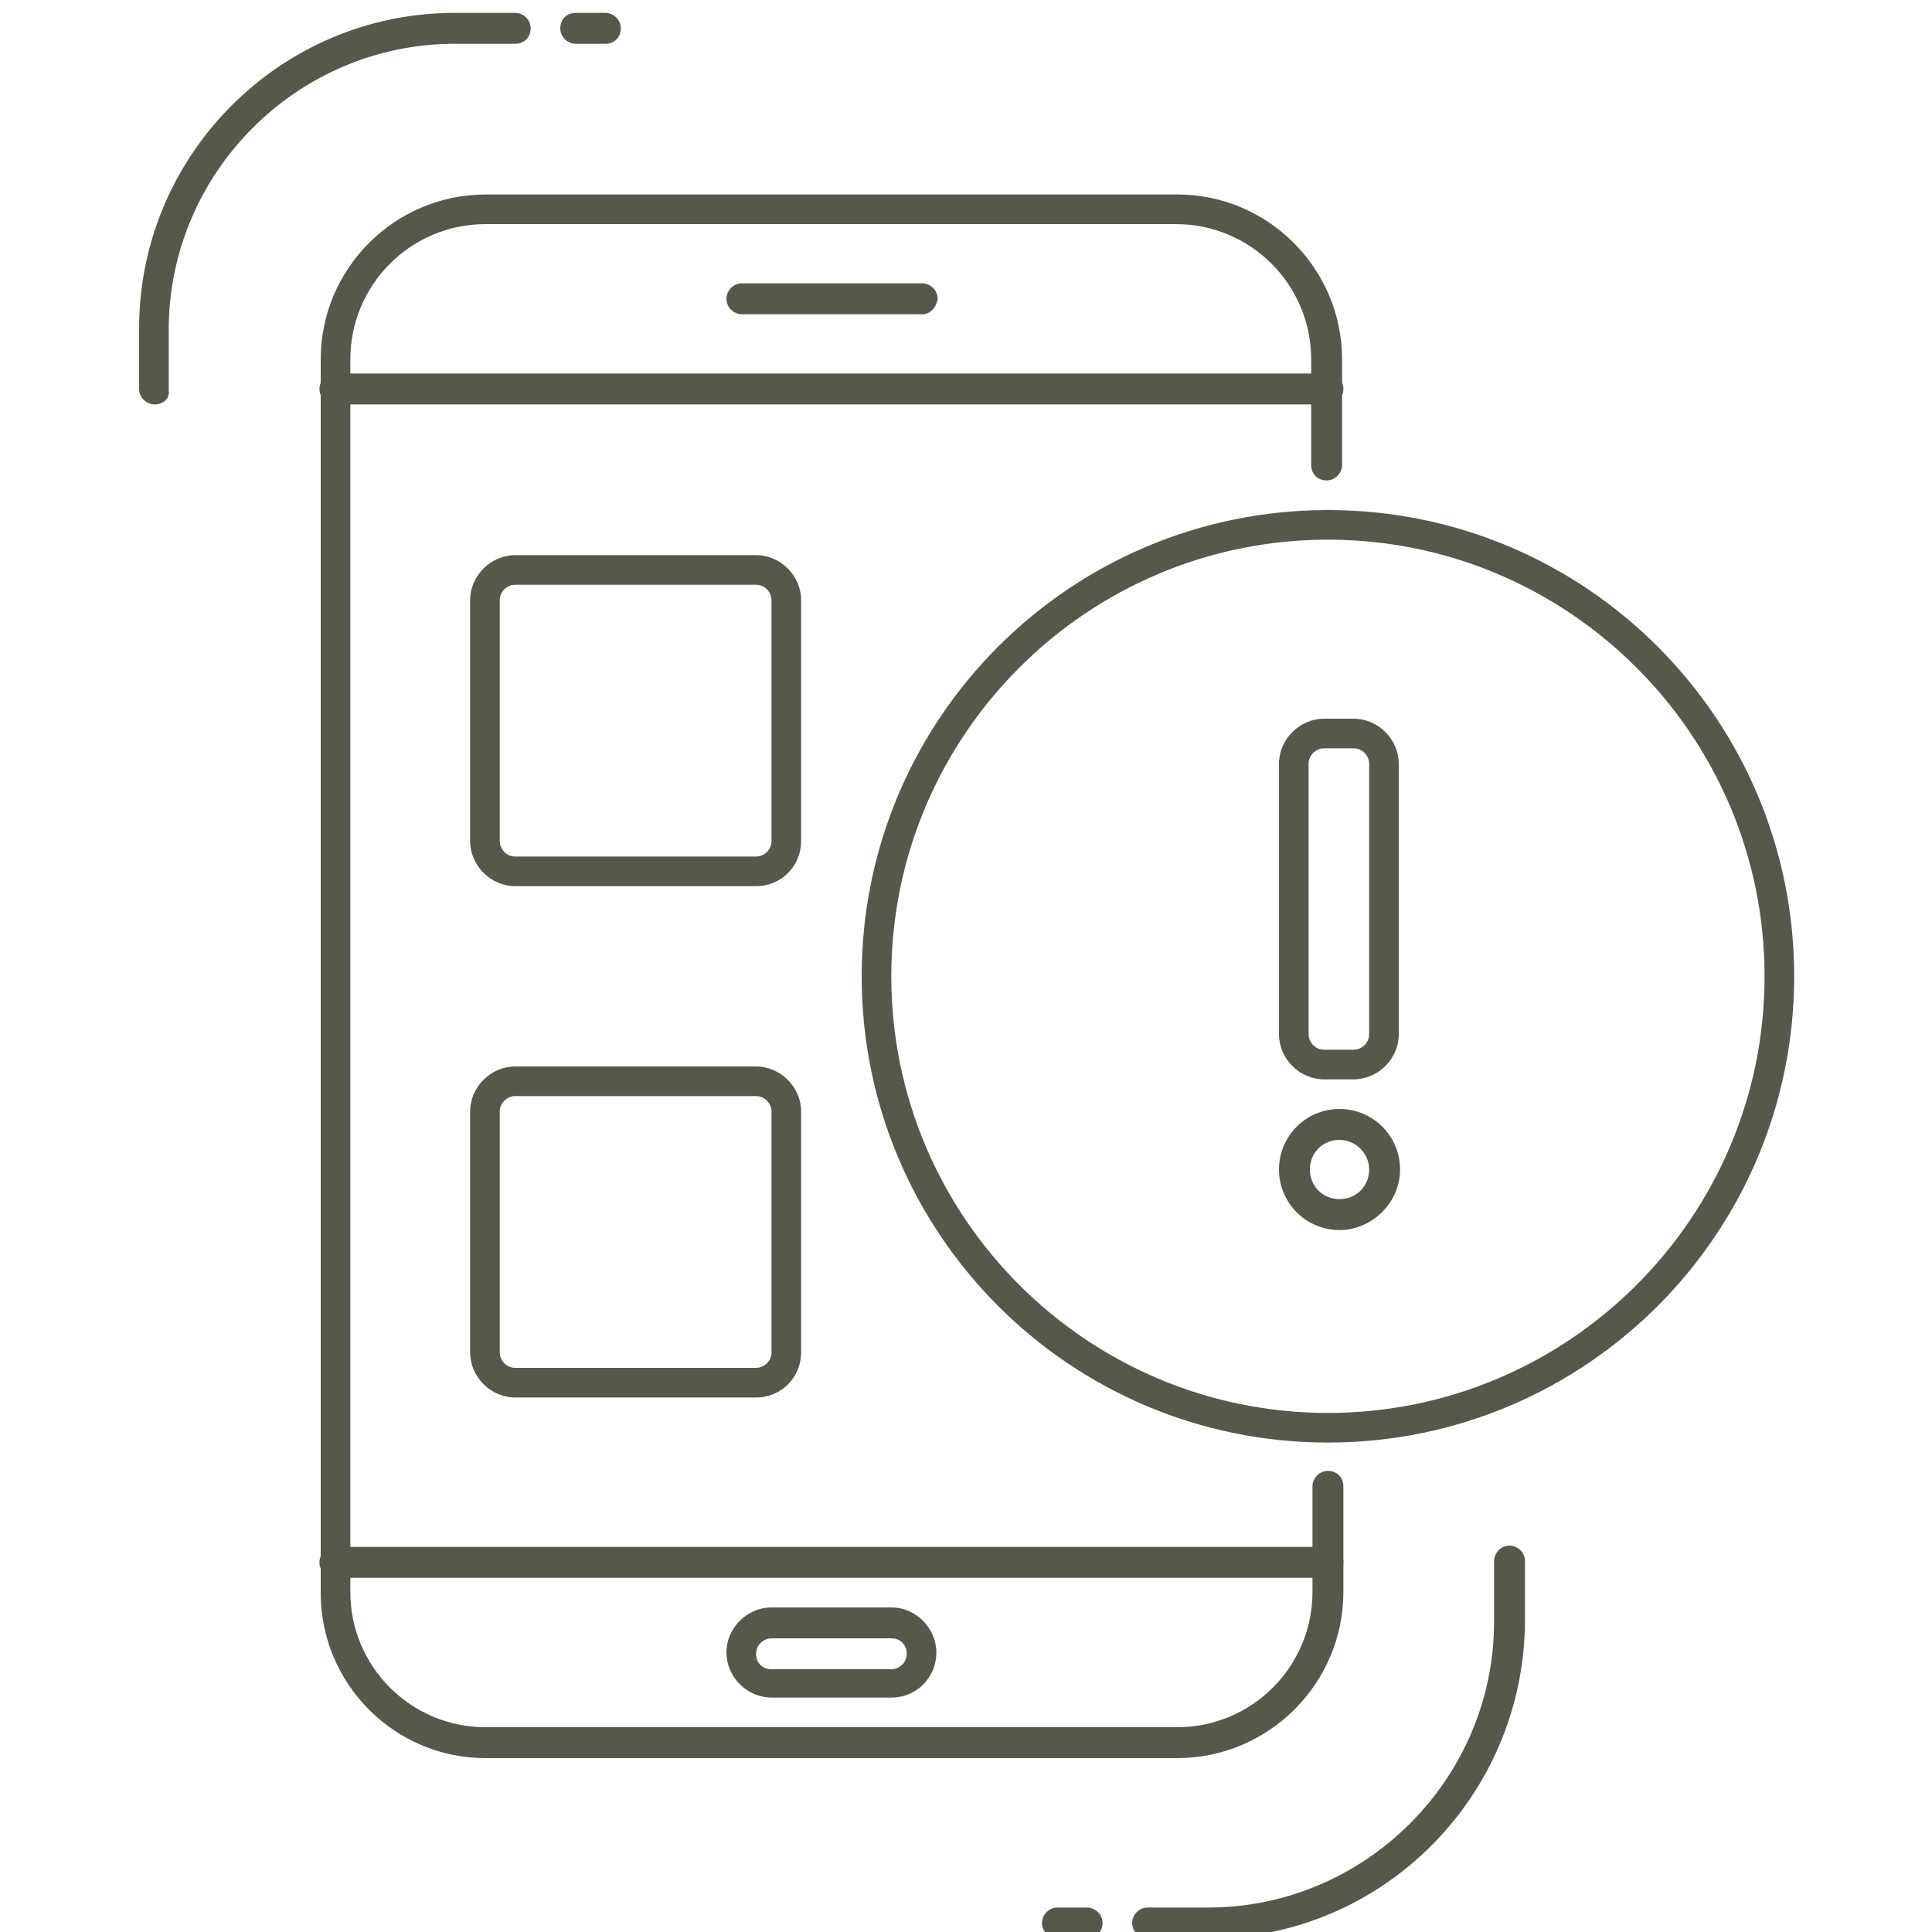
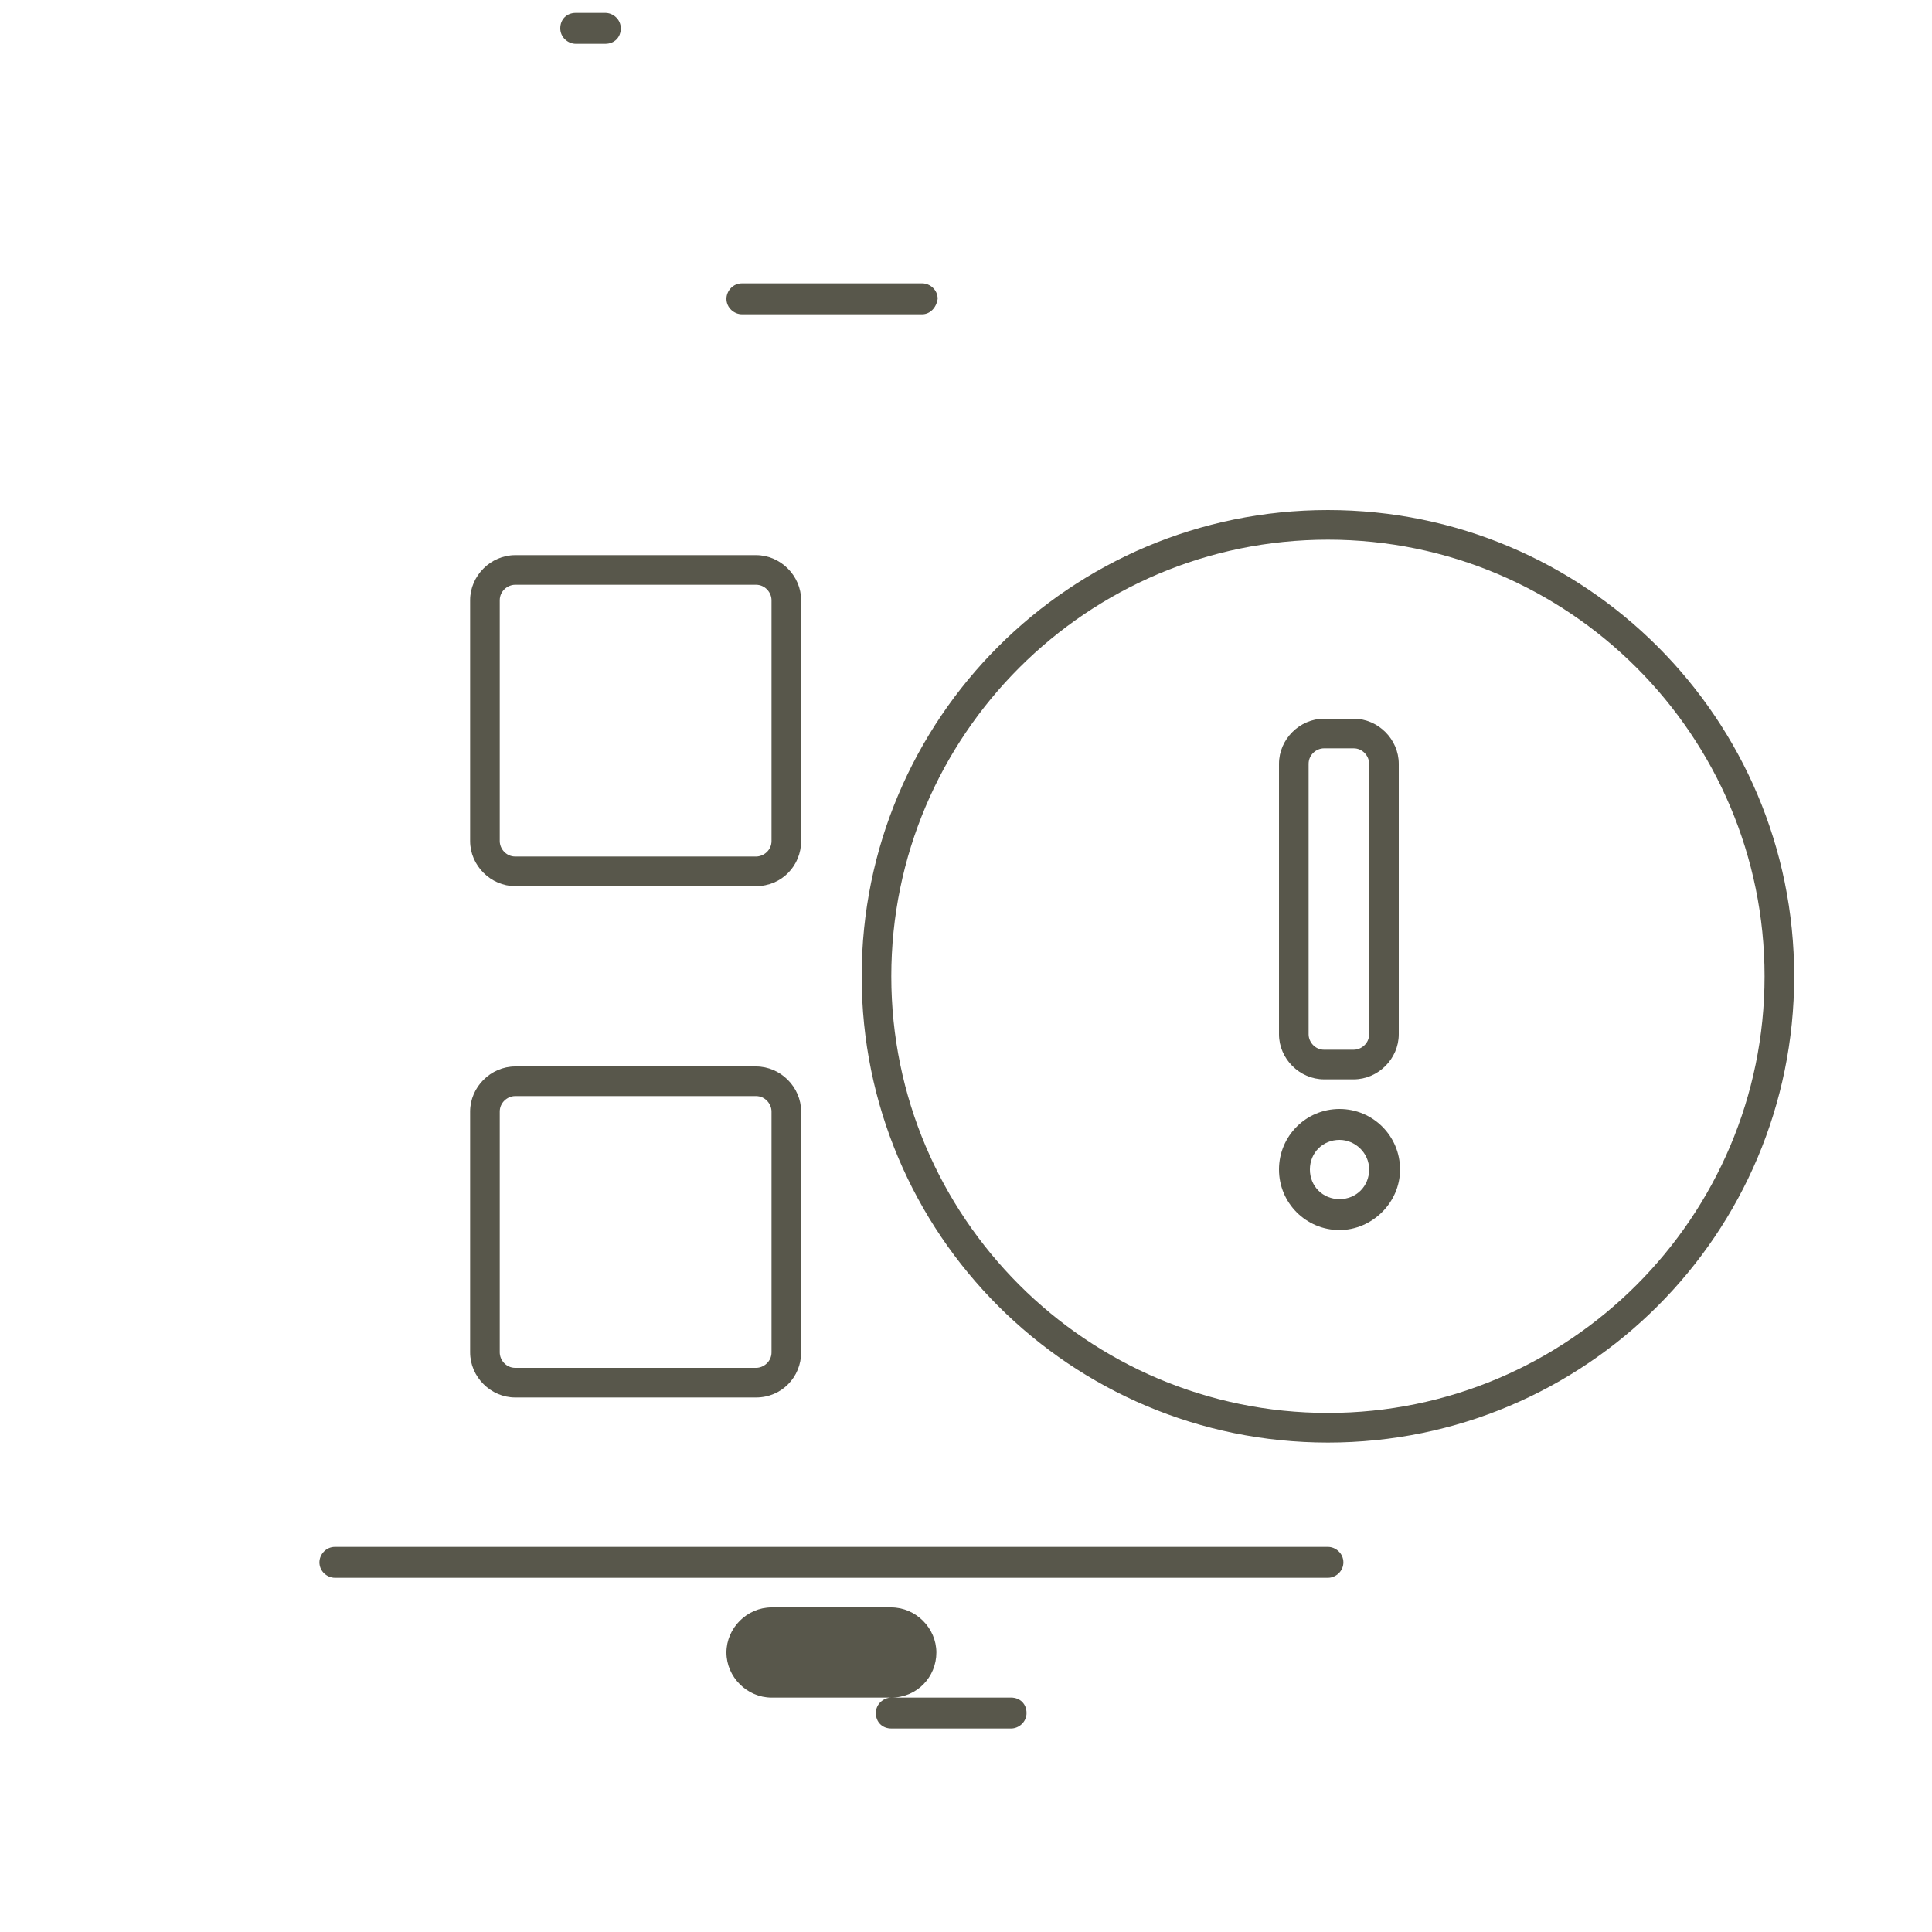
<svg xmlns="http://www.w3.org/2000/svg" version="1.1" id="Layer_1" x="0px" y="0px" viewBox="0 0 150 150" style="enable-background:new 0 0 150 150;" xml:space="preserve">
  <style type="text/css">
	.st0{fill:#58574B;}
</style>
  <g>
    <g>
-       <path class="st0" d="M91.4,136.5H37.7c-7.1,0-12.8-5.8-12.8-12.8V27.9c0-7.1,5.8-12.8,12.8-12.8h53.7c7.1,0,12.8,5.8,12.8,12.8    v8.2c0,0.6-0.5,1.2-1.2,1.2s-1.2-0.5-1.2-1.2v-8.2c0-5.8-4.7-10.5-10.5-10.5H37.7c-5.8,0-10.5,4.7-10.5,10.5v95.7    c0,5.8,4.7,10.5,10.5,10.5h53.7c5.8,0,10.5-4.7,10.5-10.5v-8.2c0-0.6,0.5-1.2,1.2-1.2s1.2,0.5,1.2,1.2v8.2    C104.3,130.7,98.5,136.5,91.4,136.5z" />
      <path class="st0" d="M103.1,122.5H26c-0.6,0-1.2-0.5-1.2-1.2c0-0.6,0.5-1.2,1.2-1.2h77.1c0.6,0,1.2,0.5,1.2,1.2    C104.3,122,103.7,122.5,103.1,122.5z" />
-       <path class="st0" d="M103.1,31.4H26c-0.6,0-1.2-0.5-1.2-1.2c0-0.6,0.5-1.2,1.2-1.2h77.1c0.6,0,1.2,0.5,1.2,1.2    C104.3,30.9,103.7,31.4,103.1,31.4z" />
      <path class="st0" d="M71.6,24.4h-14c-0.6,0-1.2-0.5-1.2-1.2c0-0.6,0.5-1.2,1.2-1.2h14c0.6,0,1.2,0.5,1.2,1.2    C72.7,23.9,72.2,24.4,71.6,24.4z" />
-       <path class="st0" d="M69.2,131.8h-9.3c-1.9,0-3.5-1.6-3.5-3.5s1.6-3.5,3.5-3.5h9.3c1.9,0,3.5,1.6,3.5,3.5S71.2,131.8,69.2,131.8z     M59.9,127.2c-0.6,0-1.2,0.5-1.2,1.2s0.5,1.2,1.2,1.2h9.3c0.6,0,1.2-0.5,1.2-1.2s-0.5-1.2-1.2-1.2H59.9z" />
+       <path class="st0" d="M69.2,131.8h-9.3c-1.9,0-3.5-1.6-3.5-3.5s1.6-3.5,3.5-3.5h9.3c1.9,0,3.5,1.6,3.5,3.5S71.2,131.8,69.2,131.8z     c-0.6,0-1.2,0.5-1.2,1.2s0.5,1.2,1.2,1.2h9.3c0.6,0,1.2-0.5,1.2-1.2s-0.5-1.2-1.2-1.2H59.9z" />
      <path class="st0" d="M58.7,68.8H40c-1.9,0-3.5-1.6-3.5-3.5V46.6c0-1.9,1.6-3.5,3.5-3.5h18.7c1.9,0,3.5,1.6,3.5,3.5v18.7    C62.2,67.2,60.7,68.8,58.7,68.8z M40,45.4c-0.6,0-1.2,0.5-1.2,1.2v18.7c0,0.6,0.5,1.2,1.2,1.2h18.7c0.6,0,1.2-0.5,1.2-1.2V46.6    c0-0.6-0.5-1.2-1.2-1.2H40z" />
      <path class="st0" d="M58.7,108.5H40c-1.9,0-3.5-1.6-3.5-3.5V86.3c0-1.9,1.6-3.5,3.5-3.5h18.7c1.9,0,3.5,1.6,3.5,3.5V105    C62.2,106.9,60.7,108.5,58.7,108.5z M40,85.1c-0.6,0-1.2,0.5-1.2,1.2V105c0,0.6,0.5,1.2,1.2,1.2h18.7c0.6,0,1.2-0.5,1.2-1.2V86.3    c0-0.6-0.5-1.2-1.2-1.2H40z" />
      <path class="st0" d="M103.1,112c-20,0-36.2-16.2-36.2-36.2s16.2-36.2,36.2-36.2s36.2,16.2,36.2,36.2S123.1,112,103.1,112z     M103.1,41.9c-18.7,0-33.9,15.2-33.9,33.9s15.2,33.9,33.9,33.9S137,94.5,137,75.8S121.8,41.9,103.1,41.9z" />
-       <path class="st0" d="M12,31.4c-0.6,0-1.2-0.5-1.2-1.2v-4.7c0-13.5,11-24.5,24.5-24.5H40c0.6,0,1.2,0.5,1.2,1.2S40.7,3.4,40,3.4    h-4.7c-12.2,0-22.2,10-22.2,22.2v4.7C13.2,30.9,12.7,31.4,12,31.4z" />
      <path class="st0" d="M47,3.4h-2.3c-0.6,0-1.2-0.5-1.2-1.2s0.5-1.2,1.2-1.2H47c0.6,0,1.2,0.5,1.2,1.2S47.7,3.4,47,3.4z" />
-       <path class="st0" d="M93.8,150.5h-4.7c-0.6,0-1.2-0.5-1.2-1.2c0-0.6,0.5-1.2,1.2-1.2h4.7c12.2,0,22.2-10,22.2-22.2v-4.7    c0-0.6,0.5-1.2,1.2-1.2c0.6,0,1.2,0.5,1.2,1.2v4.7C118.3,139.5,107.3,150.5,93.8,150.5z" />
-       <path class="st0" d="M84.4,150.5h-2.3c-0.6,0-1.2-0.5-1.2-1.2c0-0.6,0.5-1.2,1.2-1.2h2.3c0.6,0,1.2,0.5,1.2,1.2    C85.6,150,85.1,150.5,84.4,150.5z" />
      <path class="st0" d="M105.1,83.8h-2.3c-1.9,0-3.5-1.6-3.5-3.5v-21c0-1.9,1.6-3.5,3.5-3.5h2.3c1.9,0,3.5,1.6,3.5,3.5v21    C108.6,82.2,107,83.8,105.1,83.8z M102.8,58.1c-0.6,0-1.2,0.5-1.2,1.2v21c0,0.6,0.5,1.2,1.2,1.2h2.3c0.6,0,1.2-0.5,1.2-1.2v-21    c0-0.6-0.5-1.2-1.2-1.2H102.8z" />
      <path class="st0" d="M104,95.5c-2.6,0-4.7-2.1-4.7-4.7s2.1-4.7,4.7-4.7c2.6,0,4.7,2.1,4.7,4.7S106.5,95.5,104,95.5z M104,88.5    c-1.3,0-2.3,1-2.3,2.3s1,2.3,2.3,2.3c1.3,0,2.3-1,2.3-2.3S105.2,88.5,104,88.5z" />
    </g>
  </g>
</svg>